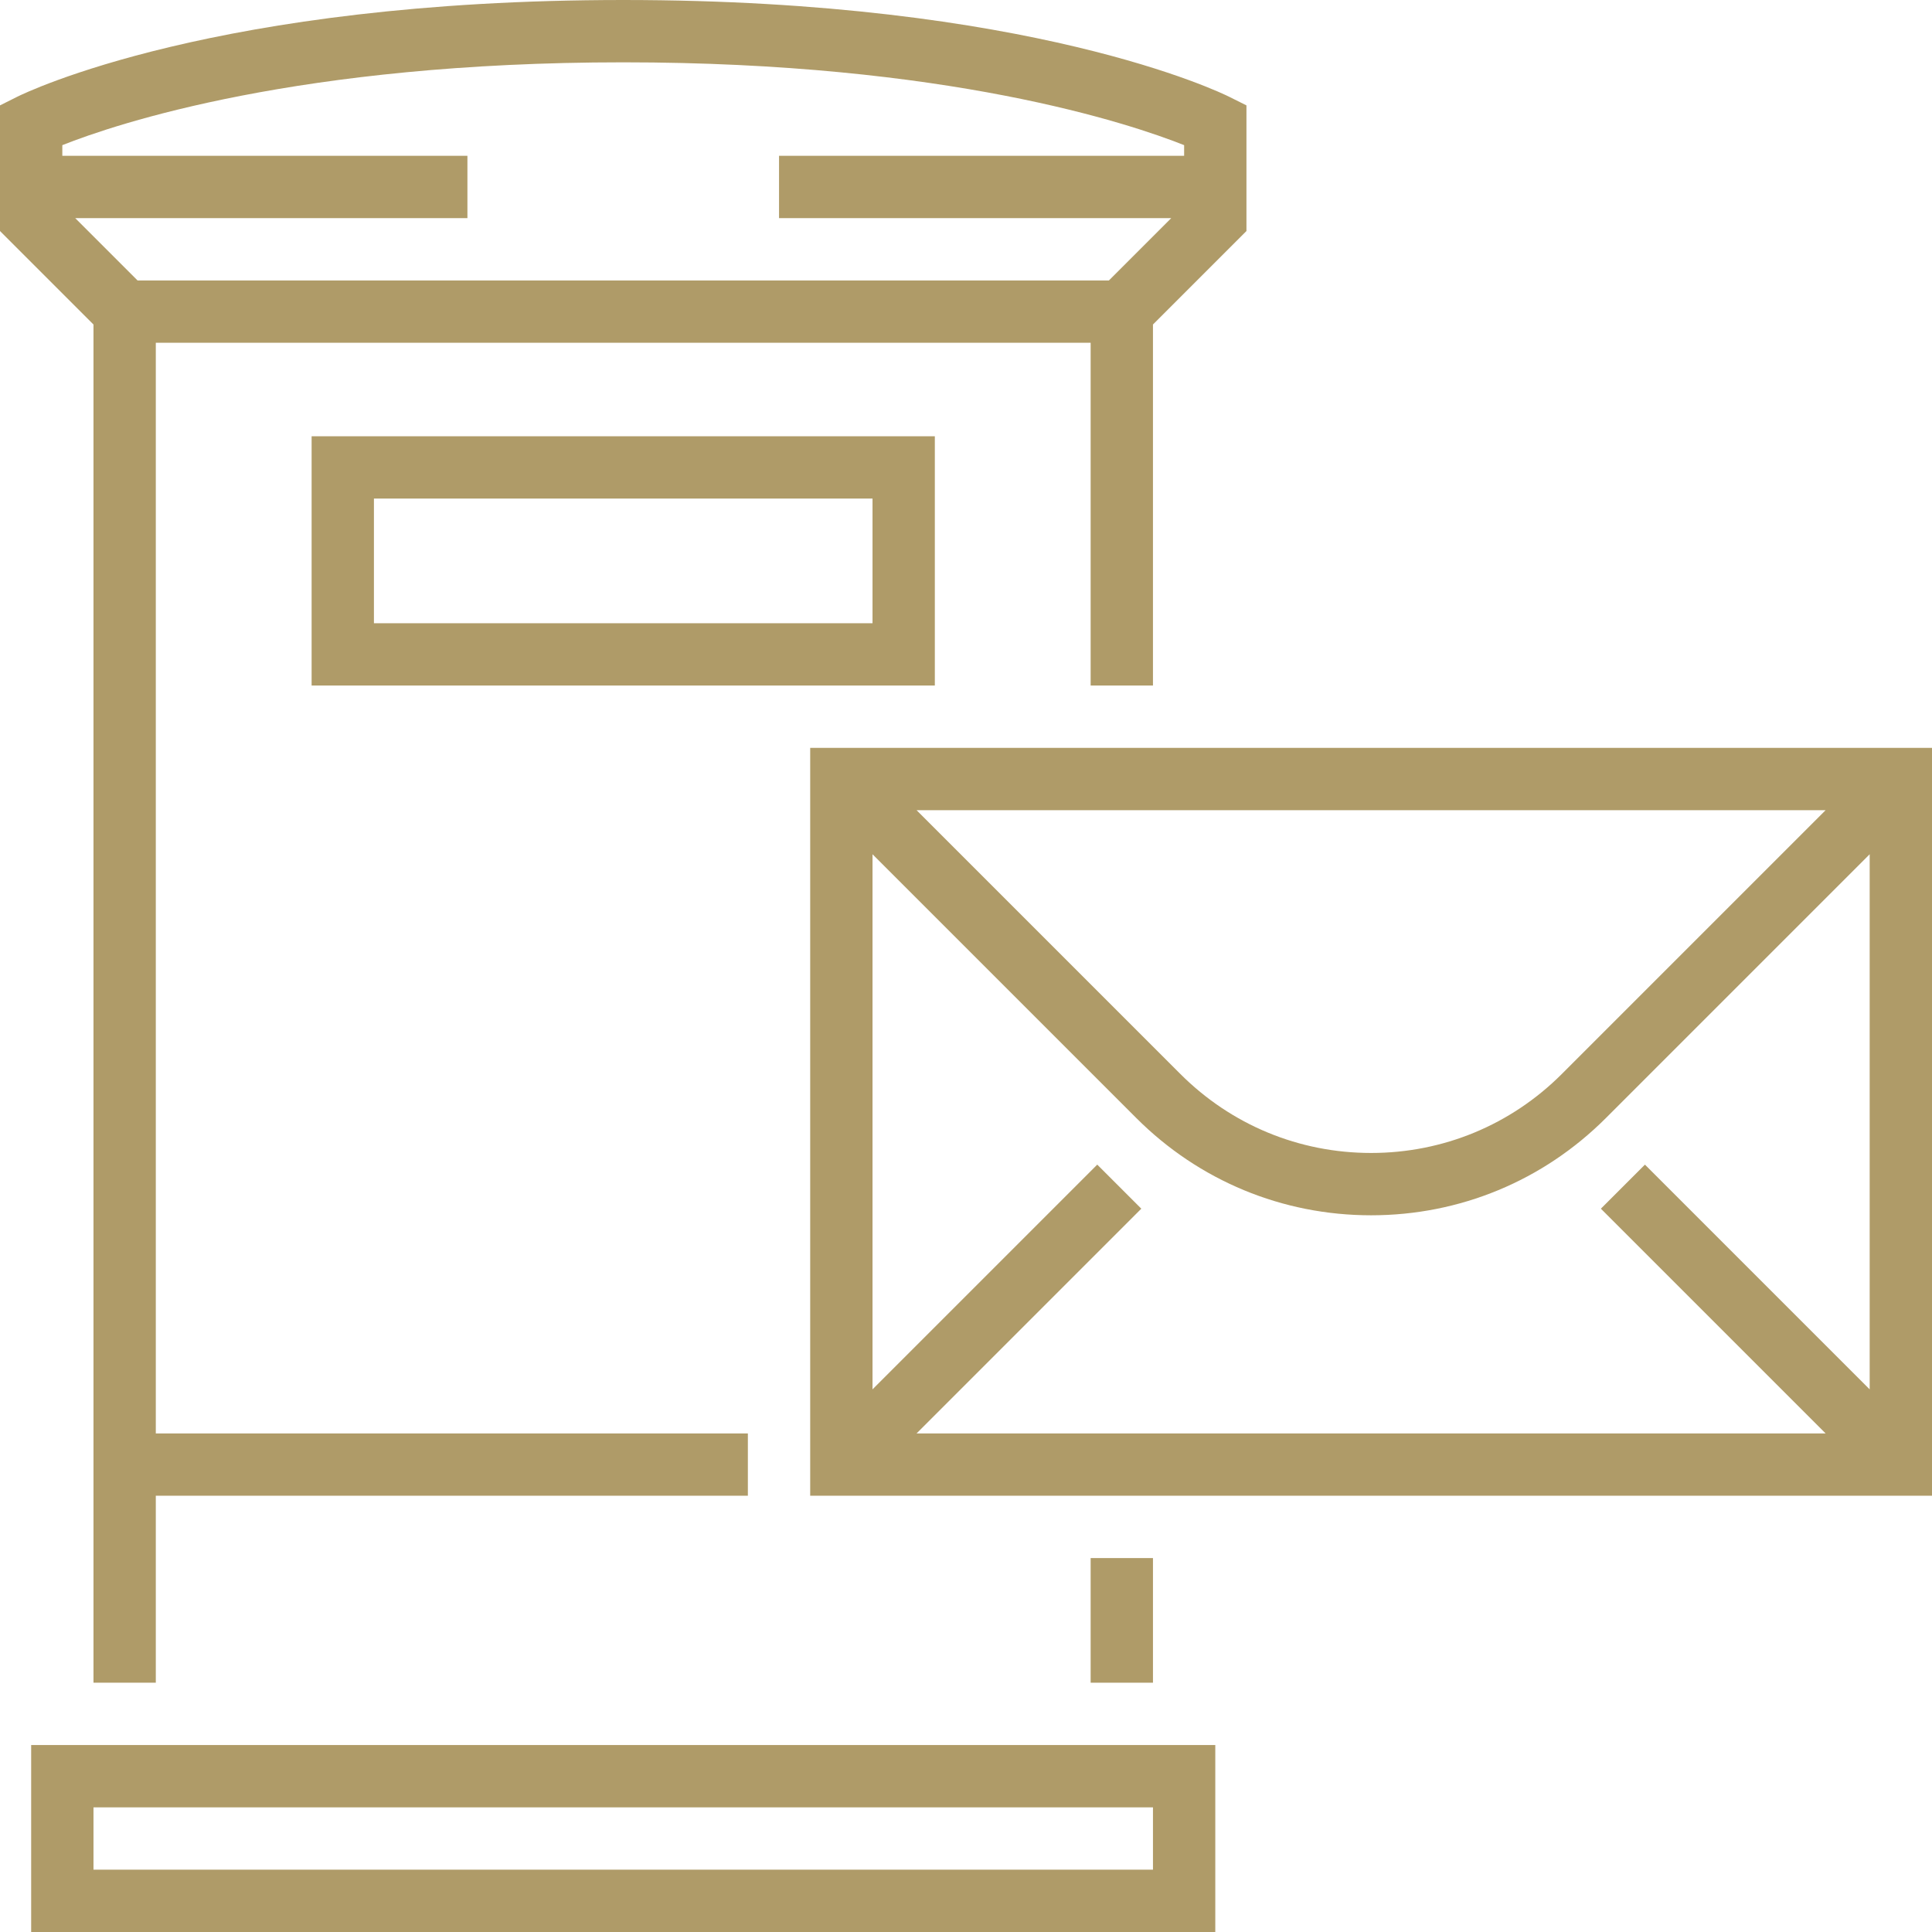
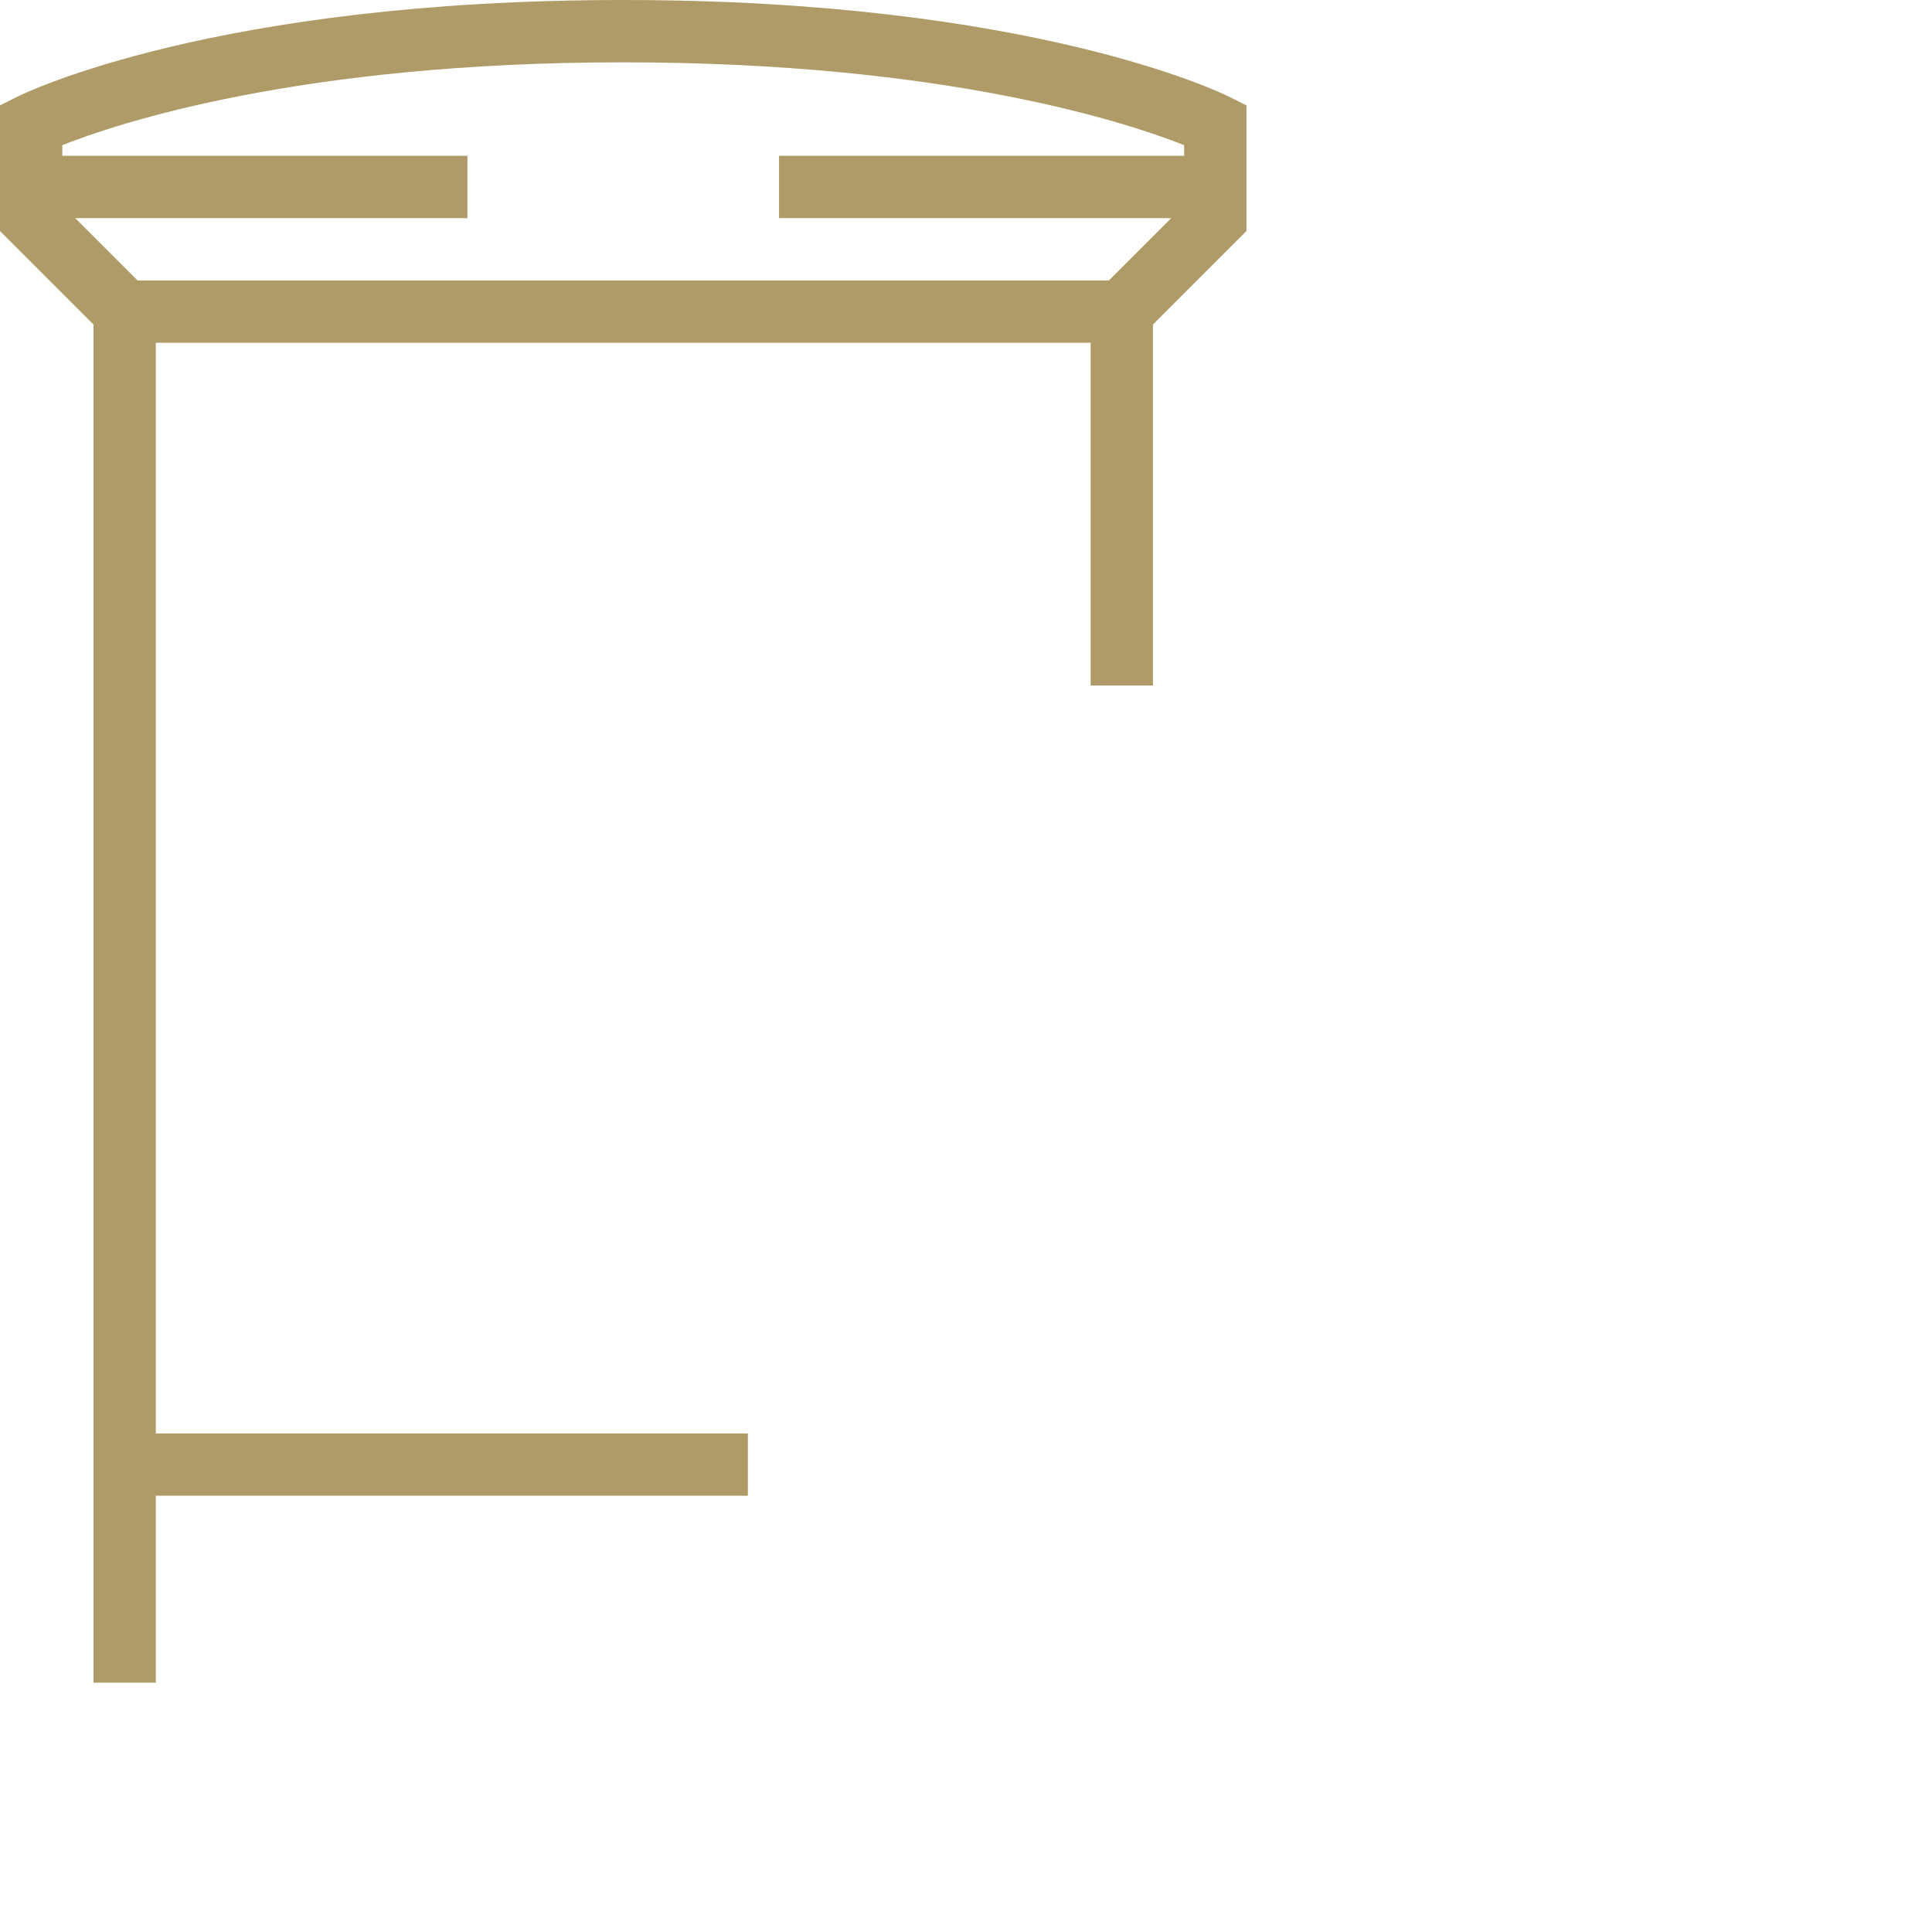
<svg xmlns="http://www.w3.org/2000/svg" version="1.1" viewBox="0 0 496 496" xml:space="preserve">
  <g>
    <g>
      <g>
-         <rect fill="#af9b68" x="280" y="400" width="16" height="32" />
        <path fill="#af9b68" d="M24,432h16v-48h152v-16H40V88h240v88h16V83.312l24-24V27.056l-4.424-2.208C313.544,23.832,264.688,0,160,0S6.456,23.832,4.424,24.84L0,27.056v32.256l24,24V432z M19.312,56H120V40H16v-2.736C29.928,31.736,76.84,16,160,16c83.168,0,130.096,15.736,144,21.264V40H200v16h100.688l-16,16H35.312L19.312,56z" />
-         <path fill="#af9b68" d="M8,496h304v-48H8V496z M24,464h272v16H24V464z" />
-         <path fill="#af9b68" d="M240,176v-64H80v64H240z M96,128h128v32H96V128z" />
-         <path fill="#af9b68" d="M208,192v192h288V192H208z M468.688,208l-67.72,67.72C387.888,288.8,370.496,296,352,296c-18.496,0-35.888-7.2-48.968-20.28L235.312,208H468.688z M480,356.688l-57.696-57.696l-11.312,11.312L468.688,368H235.312l57.696-57.696l-11.312-11.312L224,356.688V219.312l67.72,67.72C307.824,303.136,329.224,312,352,312s44.176-8.864,60.28-24.968l67.72-67.72V356.688z" />
      </g>
    </g>
  </g>
</svg>